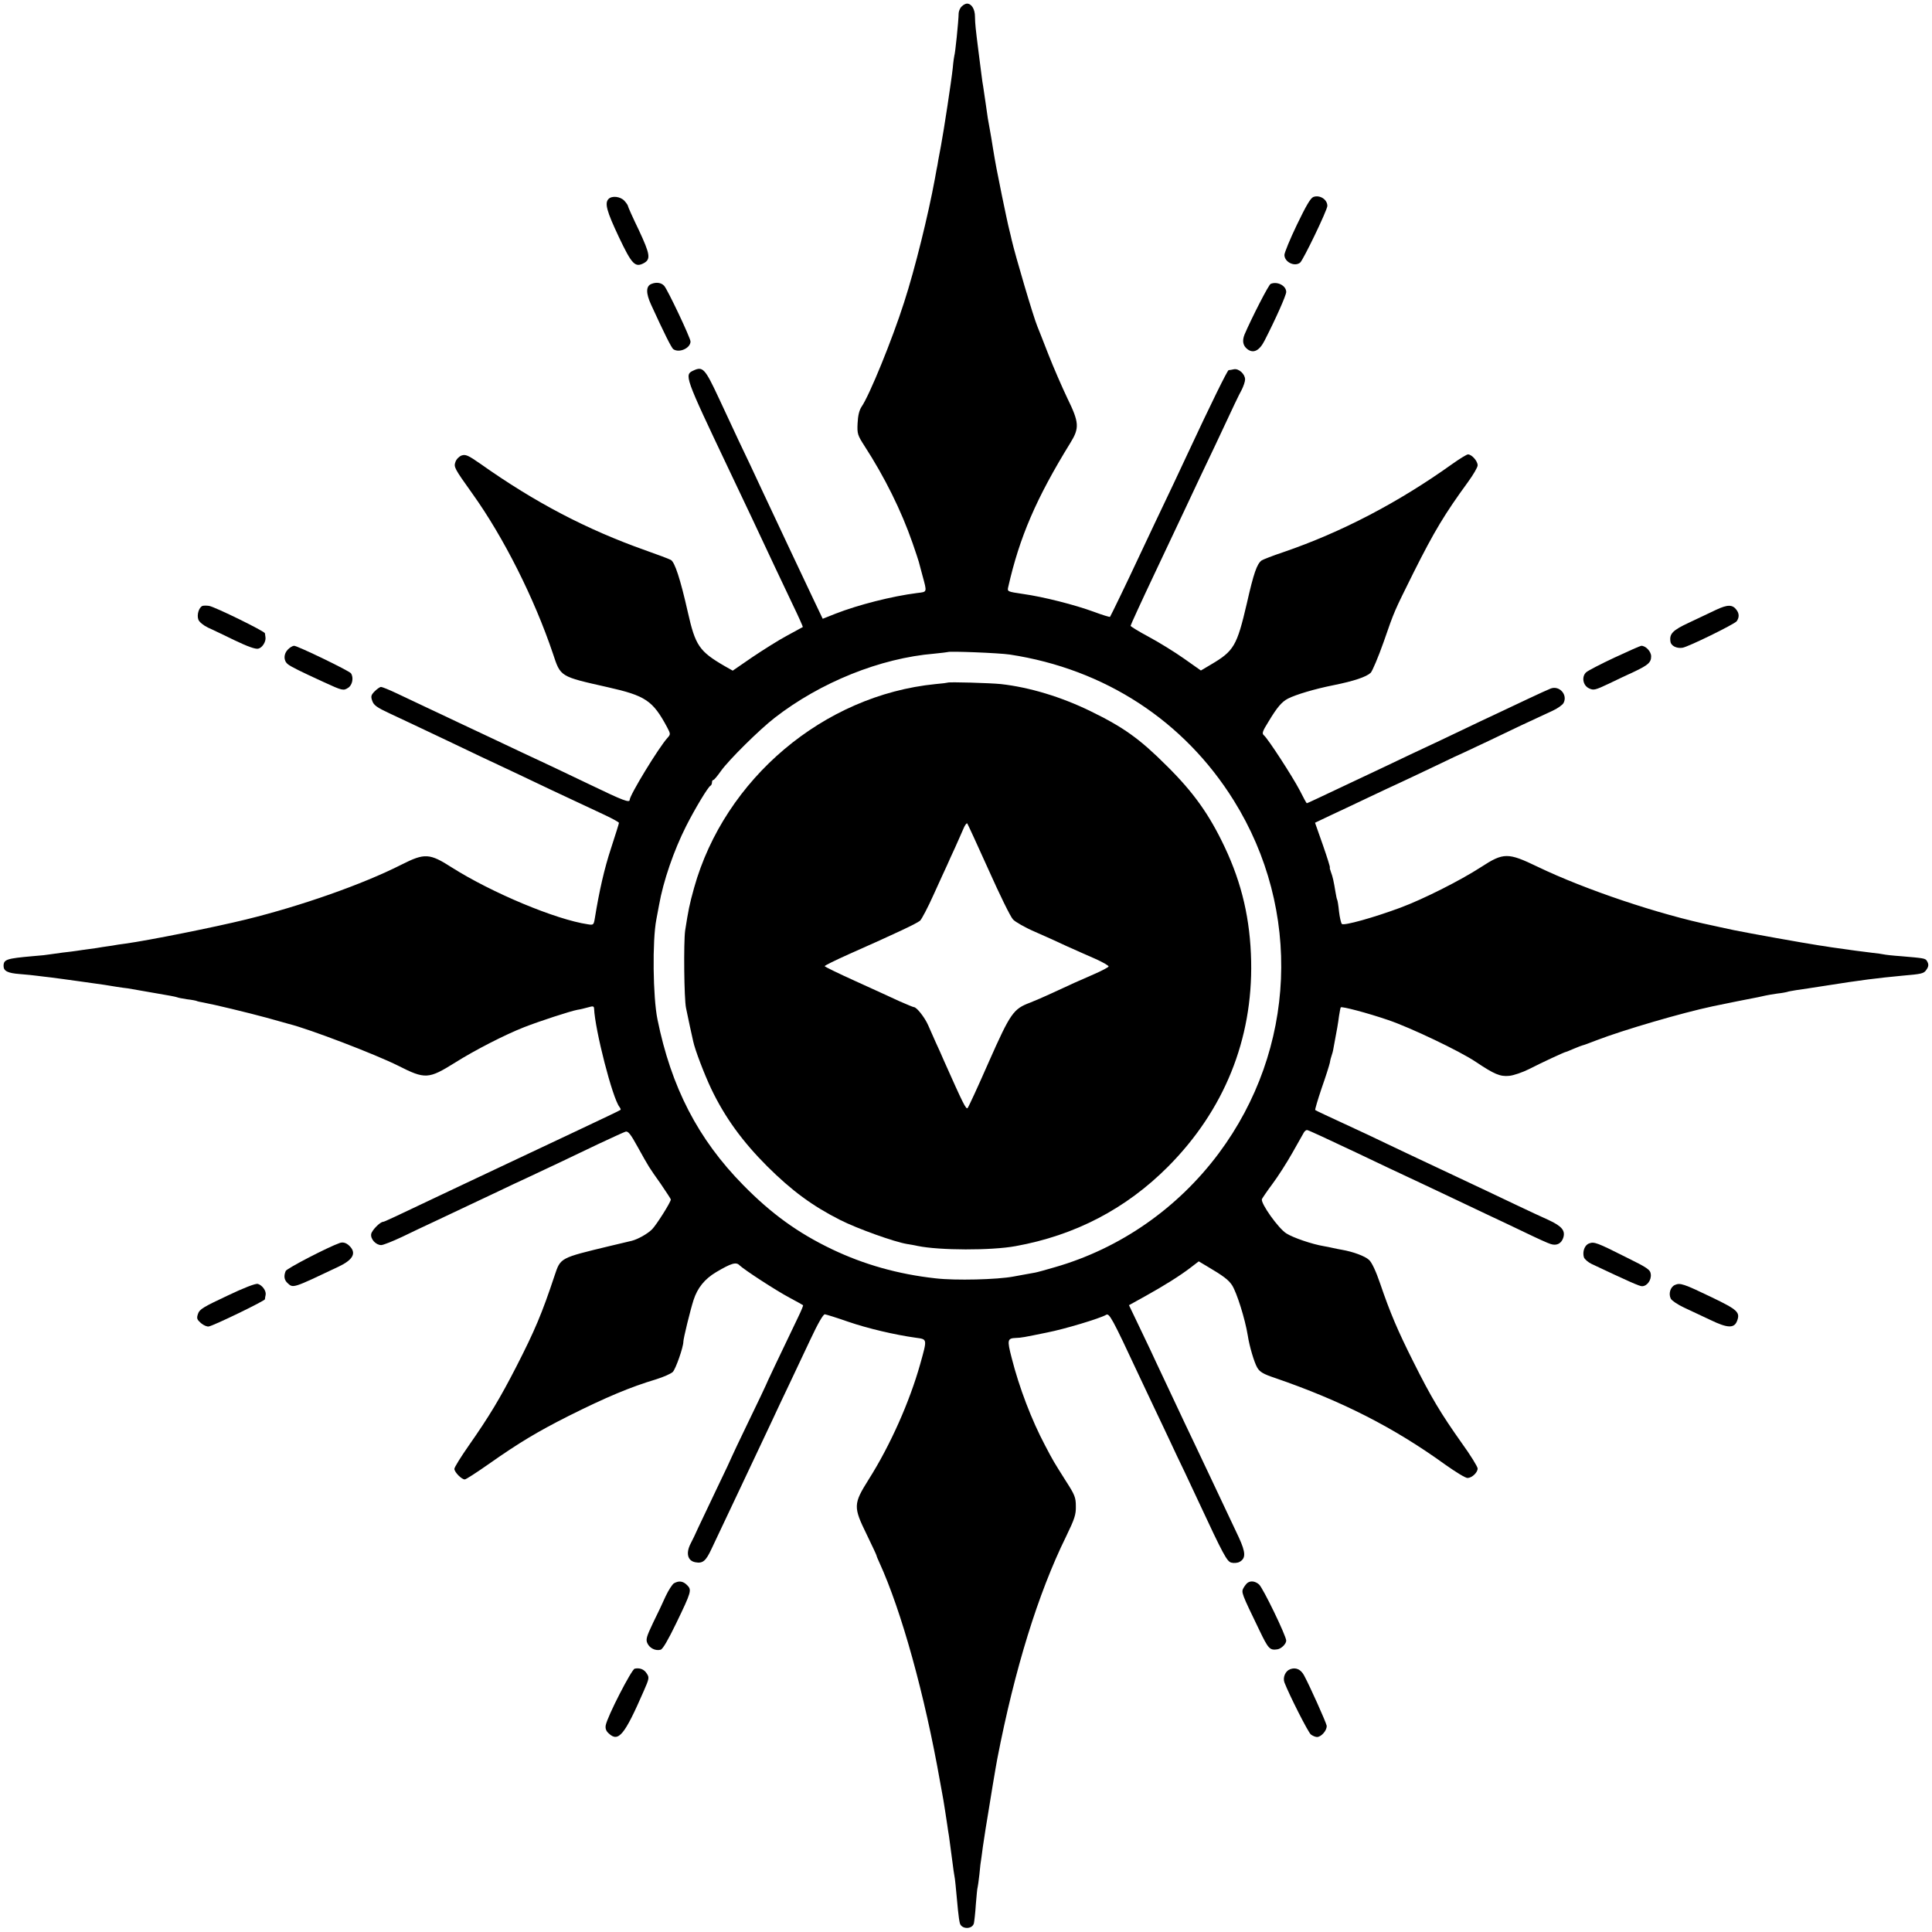
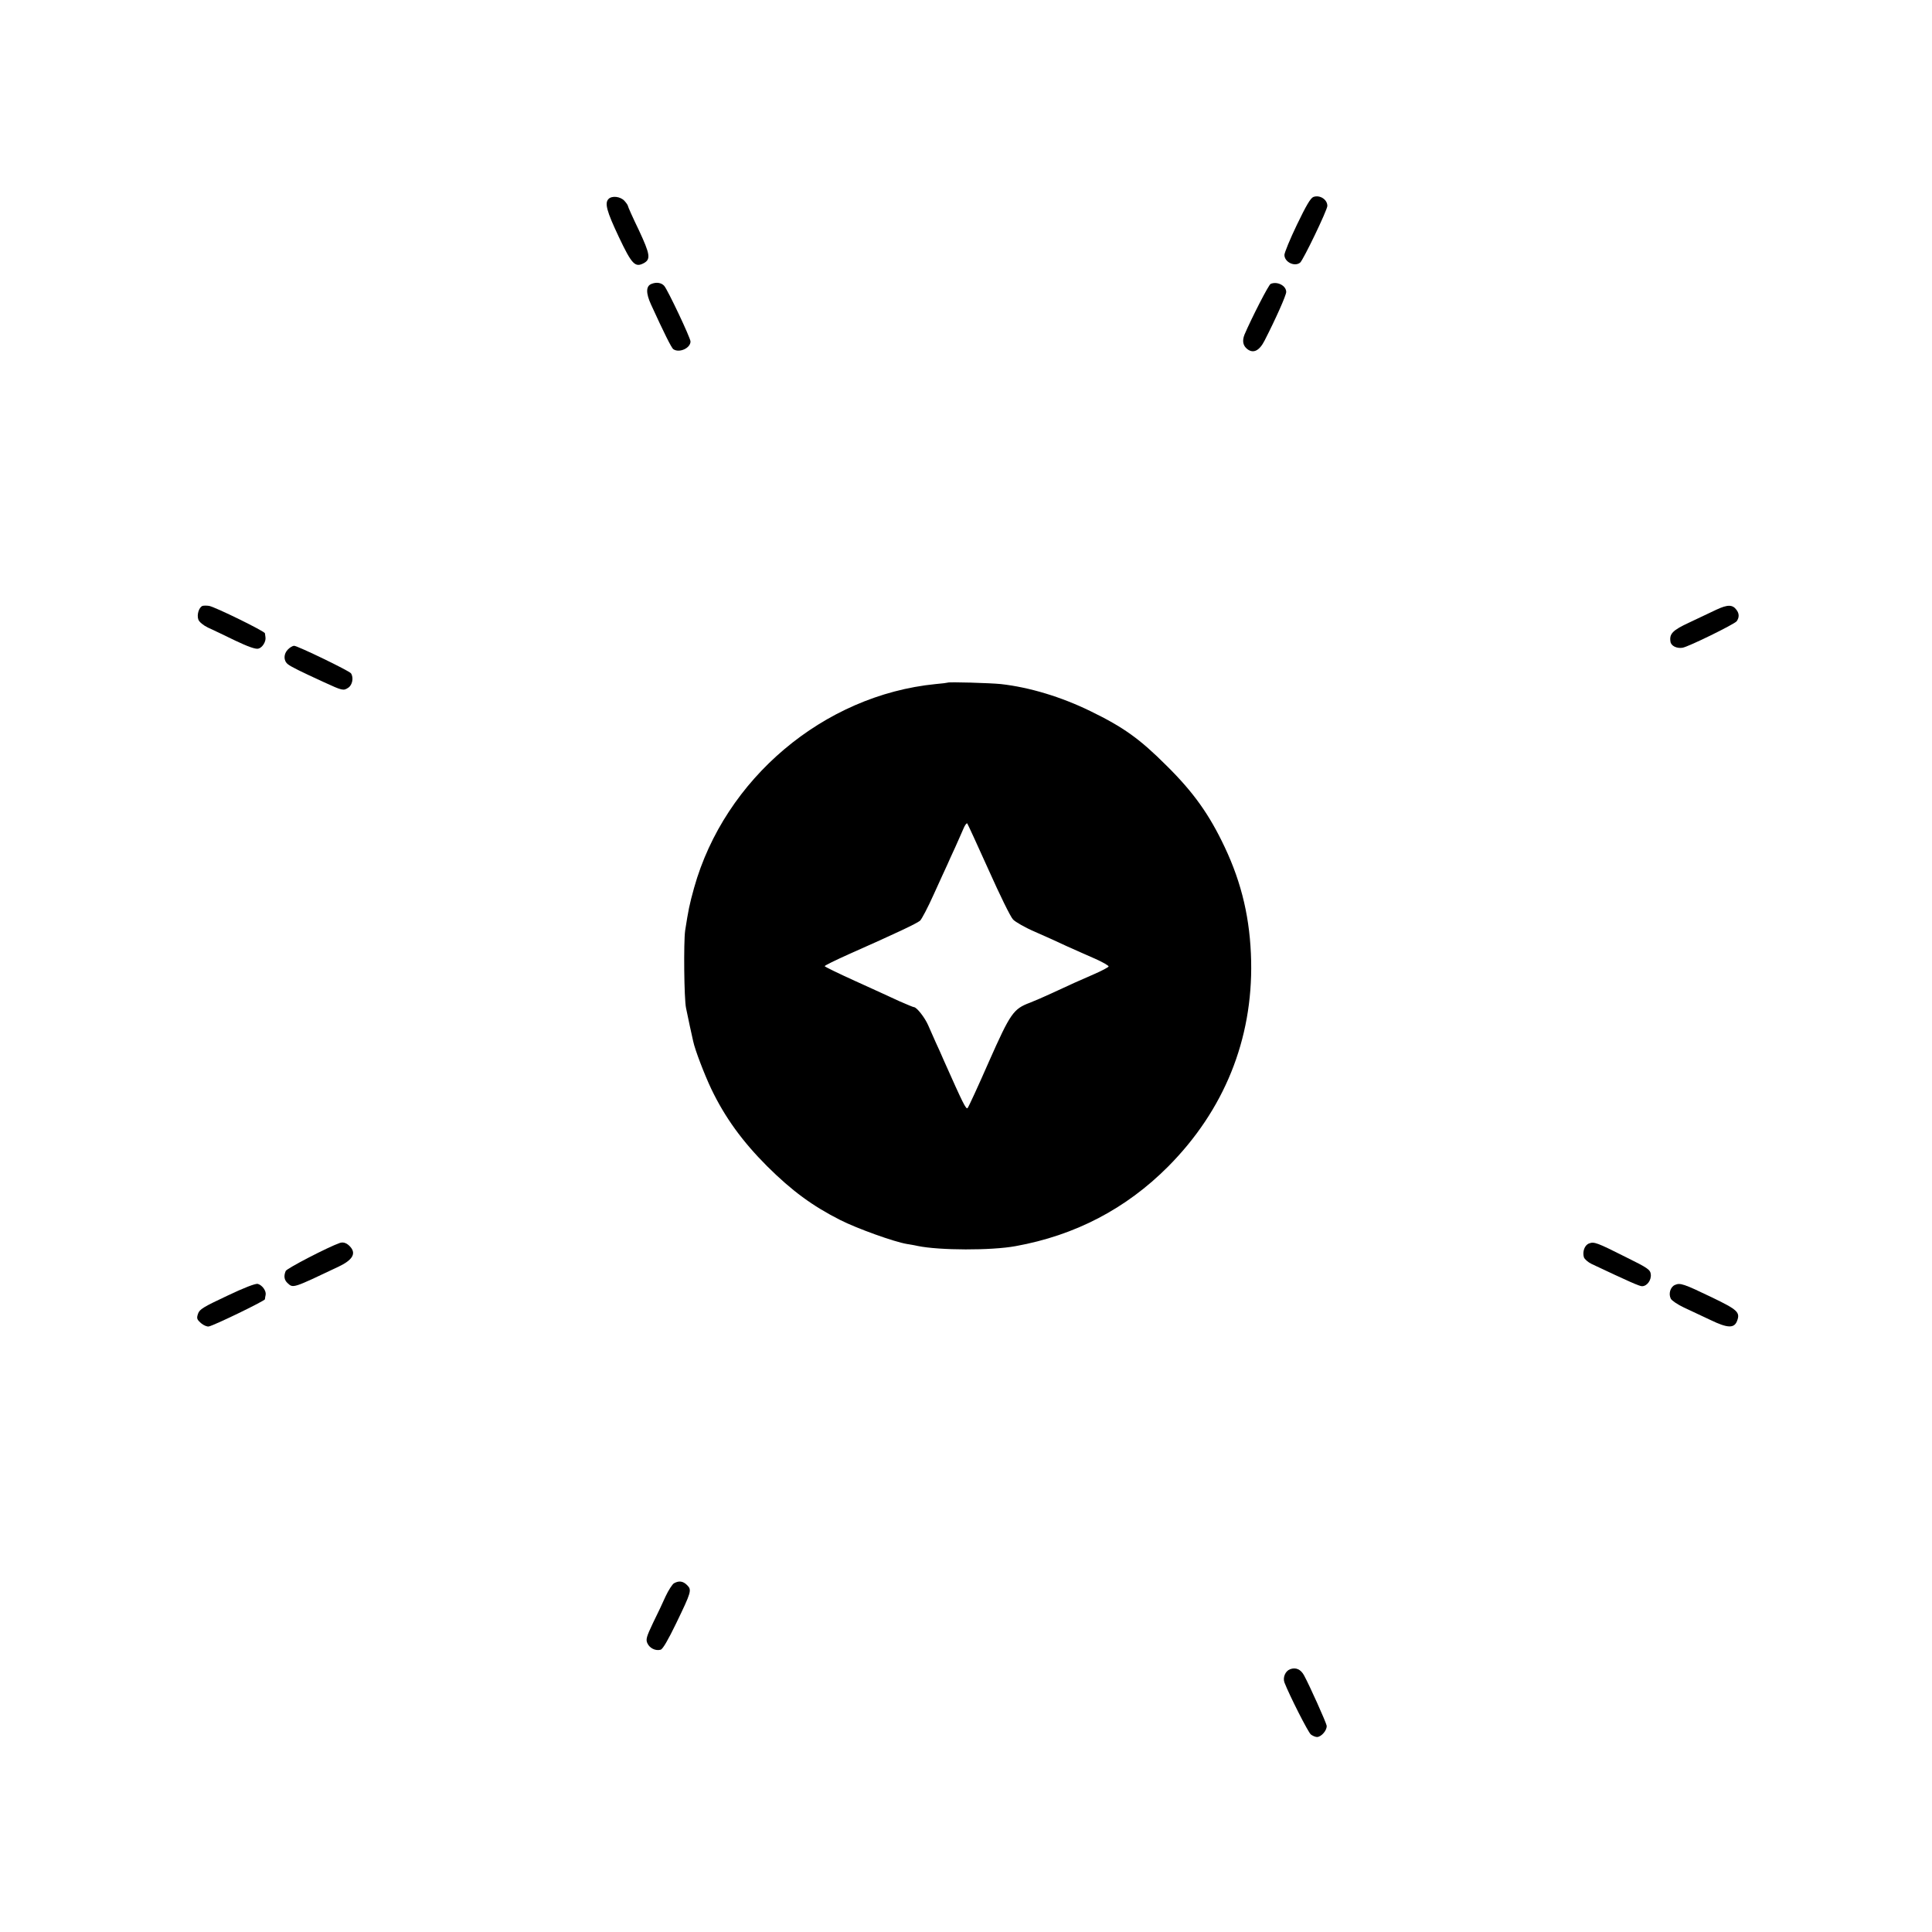
<svg xmlns="http://www.w3.org/2000/svg" version="1.0" width="1080pt" height="1080pt" viewBox="0 0 1080 1080" preserveAspectRatio="xMidYMid meet">
  <g transform="translate(0,1080) scale(0.1,-0.1)" fill="#000000" stroke="none">
-     <path d="M5376 10764 c-9 -8 -16 -25 -17 -37 -1 -51 -20 -230 -24 -237 -1 -3 -6 -34 -9 -70 -7 -68 -50 -350 -66 -435 -5 -27 -12 -63 -15 -80 -2 -16 -7 -41 -10 -55 -2 -14 -7 -36 -9 -50 -37 -201 -111 -502 -172 -690 -66 -207 -194 -521 -238 -584 -13 -20 -20 -49 -22 -92 -3 -58 0 -67 38 -126 114 -176 206 -362 269 -543 17 -49 33 -97 35 -105 2 -8 11 -42 20 -75 27 -99 28 -93 -29 -100 -142 -18 -329 -66 -455 -115 l-73 -29 -51 107 c-88 185 -150 318 -286 607 -38 83 -98 209 -132 280 -34 72 -84 180 -112 240 -77 165 -89 178 -141 154 -53 -24 -51 -30 193 -544 65 -136 195 -411 262 -555 22 -47 67 -141 99 -209 33 -68 58 -125 57 -126 -2 -1 -41 -22 -88 -48 -47 -25 -134 -80 -195 -121 l-109 -75 -46 26 c-141 82 -163 114 -205 301 -42 186 -73 280 -95 292 -11 6 -75 30 -143 54 -327 116 -616 267 -921 483 -69 48 -83 54 -105 47 -14 -5 -30 -21 -35 -36 -10 -29 -7 -35 95 -178 174 -243 346 -585 450 -894 43 -130 38 -127 304 -187 214 -48 254 -75 334 -224 20 -38 20 -40 2 -60 -49 -54 -211 -320 -211 -346 0 -18 -36 -5 -216 82 -171 82 -262 125 -389 184 -38 18 -113 53 -165 78 -52 24 -135 64 -185 87 -49 23 -130 62 -180 85 -49 23 -125 59 -167 79 -42 20 -82 36 -88 36 -6 0 -22 -11 -35 -24 -21 -21 -23 -29 -14 -54 8 -24 26 -37 97 -70 48 -22 193 -91 322 -152 129 -62 262 -125 295 -140 33 -15 161 -76 285 -135 124 -58 260 -122 303 -142 42 -20 77 -39 77 -43 0 -4 -20 -67 -44 -141 -38 -115 -66 -239 -91 -393 -6 -36 -8 -38 -38 -33 -179 26 -537 176 -760 317 -126 81 -153 82 -282 17 -219 -111 -561 -231 -870 -307 -175 -43 -544 -117 -675 -135 -25 -3 -57 -8 -72 -11 -16 -2 -40 -6 -55 -8 -16 -3 -48 -8 -73 -11 -25 -3 -56 -8 -70 -10 -14 -2 -50 -7 -80 -10 -30 -4 -63 -9 -72 -10 -9 -2 -52 -7 -95 -10 -146 -13 -163 -18 -163 -55 0 -28 23 -40 91 -45 35 -3 80 -7 99 -10 19 -2 53 -7 75 -9 22 -3 92 -12 155 -21 156 -22 159 -22 210 -31 25 -4 54 -8 65 -9 17 -3 81 -14 172 -30 16 -3 44 -8 63 -11 19 -3 38 -8 41 -9 3 -2 28 -7 55 -11 27 -3 52 -8 55 -10 3 -2 19 -5 35 -8 60 -11 243 -55 354 -85 63 -18 120 -33 125 -35 114 -28 484 -170 610 -233 152 -77 170 -76 319 17 111 70 279 156 386 198 87 34 256 89 297 97 15 2 43 9 61 14 27 8 32 7 33 -7 5 -119 103 -502 142 -550 5 -7 8 -14 6 -16 -4 -4 -102 -50 -286 -137 -191 -90 -253 -119 -348 -164 -55 -26 -143 -67 -195 -92 -52 -25 -126 -60 -165 -78 -273 -130 -327 -155 -333 -155 -17 0 -63 -47 -67 -68 -5 -28 26 -62 56 -62 11 0 64 21 117 46 54 26 133 64 177 84 84 40 209 99 360 170 50 24 126 60 170 80 44 21 121 57 170 80 50 24 149 71 222 106 73 34 140 65 150 68 14 4 28 -13 68 -86 64 -115 60 -109 128 -205 31 -46 57 -85 57 -88 0 -15 -81 -143 -105 -167 -25 -25 -78 -55 -113 -64 -9 -2 -64 -15 -122 -29 -282 -68 -276 -65 -310 -166 -70 -211 -111 -308 -214 -509 -91 -177 -151 -277 -265 -440 -44 -63 -81 -122 -81 -131 0 -18 40 -59 58 -59 7 0 67 39 134 86 172 121 275 182 445 268 210 105 345 162 492 206 41 13 82 31 92 41 16 16 59 138 59 169 0 18 39 177 57 233 22 68 62 117 125 155 86 51 113 59 132 39 26 -25 202 -140 281 -182 39 -21 72 -39 74 -41 2 -2 -10 -31 -27 -66 -103 -214 -182 -381 -182 -384 0 -2 -43 -91 -95 -199 -52 -108 -95 -198 -95 -200 0 -2 -36 -79 -81 -172 -44 -92 -92 -193 -106 -223 -13 -30 -33 -71 -43 -90 -27 -53 -16 -95 27 -103 42 -8 59 7 91 76 16 34 87 184 157 332 70 149 150 317 177 375 27 58 71 152 99 210 27 58 80 170 118 250 43 92 73 144 82 143 8 -1 66 -19 129 -41 110 -38 264 -74 380 -90 64 -9 64 -4 24 -147 -59 -210 -167 -454 -288 -645 -86 -137 -87 -153 -11 -308 30 -62 55 -115 55 -118 0 -3 7 -20 15 -37 124 -271 254 -739 340 -1227 9 -47 17 -95 19 -105 4 -24 16 -100 21 -135 2 -14 6 -43 10 -65 6 -42 9 -66 20 -150 3 -27 8 -59 10 -70 4 -19 7 -53 20 -192 3 -32 8 -65 11 -75 10 -33 68 -34 78 0 2 9 8 57 11 107 4 49 8 92 10 95 1 3 6 36 10 73 3 37 8 76 10 85 1 9 6 40 9 67 4 28 11 75 16 105 5 30 11 69 14 85 5 35 46 281 51 304 97 500 228 924 384 1241 48 99 56 123 55 170 0 49 -6 64 -55 140 -70 111 -71 112 -117 200 -75 141 -145 324 -187 490 -26 101 -24 109 25 111 29 1 41 3 172 30 98 19 297 79 331 99 18 11 34 -18 182 -335 18 -38 56 -119 85 -180 29 -60 69 -146 90 -190 20 -44 58 -123 83 -175 24 -52 58 -124 75 -160 141 -303 161 -339 185 -345 14 -4 35 -2 46 4 36 20 35 52 -4 137 -126 268 -200 423 -250 529 -32 66 -72 152 -90 190 -18 39 -54 115 -80 170 -26 55 -60 127 -75 160 -16 33 -49 103 -74 155 l-45 94 92 51 c106 59 194 114 255 161 l43 33 47 -28 c90 -53 119 -75 139 -105 27 -42 73 -189 88 -281 9 -60 36 -151 53 -180 14 -24 34 -36 97 -57 373 -128 666 -277 955 -486 58 -41 113 -75 124 -74 25 1 56 31 56 53 0 10 -40 75 -90 144 -116 164 -170 254 -268 450 -89 177 -131 276 -187 440 -23 68 -47 119 -62 132 -22 21 -89 46 -153 57 -14 2 -36 7 -50 10 -14 3 -36 8 -50 10 -66 11 -171 47 -209 71 -45 28 -145 169 -137 192 3 6 29 45 59 85 30 40 80 118 111 173 31 55 60 107 65 115 5 8 13 14 18 13 8 -1 112 -49 283 -130 112 -54 234 -111 345 -163 75 -35 167 -79 380 -180 50 -23 144 -68 211 -100 66 -32 130 -61 142 -64 33 -11 59 2 70 33 14 41 -6 66 -81 101 -34 15 -111 51 -172 80 -122 58 -189 90 -440 208 -93 44 -224 105 -290 137 -66 32 -147 70 -180 85 -145 67 -220 102 -223 105 -2 2 14 57 36 122 23 65 43 129 46 143 2 14 7 32 10 40 3 8 8 26 10 40 21 110 26 141 31 180 4 25 8 47 10 49 7 6 148 -31 265 -71 124 -42 401 -174 490 -234 103 -69 136 -83 186 -78 25 2 76 20 112 38 66 34 199 96 206 96 2 0 21 8 42 17 22 9 44 18 49 19 6 1 42 14 80 29 151 58 476 153 650 190 47 10 230 47 254 51 14 3 33 7 41 9 8 2 38 7 65 11 28 3 52 8 55 9 3 2 26 6 50 10 25 3 99 15 165 25 202 32 284 42 430 56 106 9 119 12 132 31 15 20 16 33 4 52 -9 14 -16 15 -146 26 -44 3 -87 8 -95 10 -8 2 -37 6 -65 9 -46 5 -132 17 -230 31 -22 4 -51 8 -65 10 -85 13 -392 68 -475 85 -55 12 -109 23 -120 26 -301 62 -714 201 -980 329 -166 80 -190 80 -316 -2 -116 -75 -322 -179 -451 -227 -148 -55 -316 -102 -327 -91 -5 6 -12 37 -16 70 -3 32 -8 62 -10 65 -2 3 -6 21 -9 40 -11 66 -16 89 -26 115 -5 14 -8 25 -6 25 3 0 -15 57 -39 126 l-44 125 82 39 c45 21 141 66 212 100 72 34 150 71 175 82 25 11 114 54 199 94 85 41 155 74 157 74 1 0 69 32 151 71 137 66 215 103 350 165 29 13 57 33 63 44 25 46 -23 100 -72 81 -13 -5 -68 -30 -123 -56 -55 -26 -136 -64 -180 -85 -44 -20 -129 -61 -190 -90 -60 -29 -191 -91 -290 -137 -99 -47 -220 -105 -270 -128 -264 -125 -307 -145 -310 -145 -2 0 -20 33 -40 73 -41 78 -177 288 -200 307 -12 10 -8 22 27 78 47 78 73 109 108 127 43 22 149 54 255 75 114 23 182 46 207 69 9 9 42 86 72 171 63 181 56 164 168 390 116 231 173 326 305 507 29 40 53 81 53 92 0 24 -33 61 -54 61 -7 0 -46 -24 -87 -53 -302 -216 -620 -382 -944 -493 -60 -20 -116 -42 -123 -47 -26 -20 -44 -71 -82 -239 -56 -240 -72 -267 -203 -344 l-54 -32 -95 67 c-51 36 -140 91 -196 121 -56 30 -102 58 -102 62 0 4 59 133 131 285 72 153 148 314 169 358 21 44 60 127 87 185 28 58 67 141 88 185 108 231 128 273 146 306 10 20 19 46 19 58 0 30 -35 62 -62 57 -13 -3 -26 -5 -30 -5 -7 -1 -100 -190 -231 -471 -40 -87 -101 -215 -182 -385 -31 -66 -73 -154 -92 -195 -61 -131 -155 -325 -158 -328 -2 -2 -42 10 -90 28 -106 39 -282 84 -397 100 -87 13 -88 13 -82 39 63 278 156 495 347 805 52 84 50 114 -17 251 -29 61 -77 171 -106 245 -29 74 -56 144 -61 155 -22 52 -124 398 -144 485 -1 8 -8 33 -13 55 -6 22 -24 108 -41 190 -31 154 -34 167 -51 270 -5 33 -12 74 -15 90 -12 64 -15 82 -25 156 -6 41 -12 84 -14 95 -2 10 -7 42 -10 69 -4 28 -11 84 -16 125 -17 135 -19 154 -20 197 0 42 -19 73 -45 73 -7 0 -21 -7 -29 -16z m269 -3623 c531 -81 975 -371 1252 -816 382 -613 349 -1391 -84 -1972 -229 -307 -551 -532 -917 -637 -48 -14 -98 -28 -110 -30 -11 -2 -39 -7 -61 -11 -22 -4 -49 -9 -60 -11 -89 -17 -324 -23 -435 -10 -209 23 -400 77 -580 163 -190 91 -339 199 -495 358 -253 257 -403 547 -480 928 -25 123 -29 439 -6 557 6 30 12 66 15 80 24 136 83 306 151 441 49 97 124 222 137 227 4 2 8 10 8 18 0 8 3 14 8 14 4 0 23 23 42 50 44 62 215 231 300 297 256 199 591 334 893 359 39 4 73 8 75 9 8 6 287 -5 347 -14z" />
    <path d="M5297 6984 c-1 -1 -31 -5 -67 -8 -625 -62 -1179 -529 -1350 -1139 -27 -97 -32 -125 -50 -239 -9 -66 -6 -382 5 -433 3 -16 13 -61 21 -100 8 -38 17 -77 19 -86 10 -48 63 -186 101 -266 76 -159 174 -294 313 -433 138 -137 252 -221 408 -300 95 -48 301 -122 373 -134 19 -3 46 -8 60 -11 121 -25 411 -26 547 -1 333 60 618 209 853 445 313 315 473 710 464 1148 -5 232 -51 433 -148 638 -86 182 -174 306 -325 455 -150 150 -241 215 -426 305 -162 79 -339 133 -500 151 -57 6 -293 13 -298 8z m229 -1046 c62 -139 123 -264 137 -278 13 -14 69 -46 123 -69 55 -24 135 -60 179 -81 44 -20 115 -51 158 -70 42 -19 76 -38 74 -43 -1 -4 -38 -24 -82 -43 -88 -38 -123 -54 -235 -106 -41 -19 -96 -43 -122 -53 -93 -35 -109 -57 -230 -330 -60 -137 -114 -254 -119 -259 -9 -9 -25 24 -132 264 -13 30 -34 78 -47 105 -12 28 -31 70 -42 95 -19 43 -64 100 -79 100 -4 0 -40 15 -81 33 -40 19 -151 69 -245 112 -95 43 -173 81 -173 84 0 4 60 33 133 66 273 121 378 171 400 188 9 8 44 74 77 148 34 74 67 148 75 164 7 17 27 60 44 97 17 37 37 84 46 104 8 20 18 34 22 31 3 -4 57 -121 119 -259z" />
    <path d="M7342 9699 c-16 -6 -41 -49 -92 -155 -39 -81 -70 -157 -70 -169 0 -40 57 -68 88 -43 18 16 152 294 152 317 0 36 -42 63 -78 50z" />
    <path d="M3402 9688 c-23 -23 -11 -68 57 -212 73 -154 91 -173 140 -147 40 22 35 50 -28 185 -34 70 -61 131 -61 135 0 4 -9 17 -20 29 -23 24 -69 29 -88 10z" />
    <path d="M3642 9213 c-32 -12 -32 -52 -2 -117 70 -153 114 -242 124 -248 33 -23 96 6 96 43 0 20 -128 290 -147 311 -16 18 -44 22 -71 11z" />
    <path d="M7103 9213 c-11 -4 -107 -192 -146 -283 -14 -35 -9 -62 15 -81 34 -27 68 -10 97 47 62 121 121 253 121 272 0 35 -50 61 -87 45z" />
    <path d="M1132 7413 c-20 -8 -33 -50 -23 -77 5 -13 28 -32 53 -44 24 -11 92 -43 151 -72 73 -35 116 -50 131 -46 22 5 44 39 40 64 -1 6 -2 16 -3 22 -1 11 -278 147 -312 153 -13 2 -30 2 -37 0z" />
    <path d="M9595 7392 c-33 -16 -101 -48 -152 -72 -93 -43 -112 -63 -105 -107 3 -23 34 -39 67 -34 33 5 289 131 303 148 15 21 15 43 -1 64 -22 30 -50 30 -112 1z" />
    <path d="M1610 7170 c-25 -25 -26 -62 -2 -82 16 -14 71 -41 204 -102 102 -47 108 -48 134 -31 24 15 32 57 16 81 -9 14 -299 154 -318 154 -8 0 -23 -9 -34 -20z" />
-     <path d="M9025 7124 c-77 -36 -148 -73 -158 -82 -27 -24 -19 -74 16 -90 25 -12 34 -10 110 26 45 22 109 52 142 67 78 37 95 52 95 86 0 27 -30 59 -55 59 -5 0 -73 -30 -150 -66z" />
    <path d="M1900 3852 c-64 -22 -298 -143 -303 -157 -12 -29 -8 -51 11 -68 31 -29 29 -29 284 92 76 36 99 71 69 108 -19 23 -40 32 -61 25z" />
    <path d="M8883 3849 c-25 -9 -38 -46 -29 -77 4 -11 23 -28 44 -38 208 -98 266 -124 281 -124 28 0 53 34 49 67 -3 25 -16 35 -138 95 -163 82 -179 88 -207 77z" />
    <path d="M1269 3556 c-132 -62 -154 -75 -162 -100 -9 -26 -6 -32 16 -52 15 -13 35 -21 44 -19 29 5 313 143 314 152 0 4 2 16 4 25 4 22 -19 54 -44 61 -13 3 -78 -22 -172 -67z" />
    <path d="M9363 3617 c-26 -11 -37 -50 -23 -77 6 -11 39 -33 73 -49 34 -16 101 -47 149 -70 95 -46 132 -47 148 -6 19 49 4 63 -139 132 -160 77 -179 83 -208 70z" />
    <path d="M3767 1949 c-9 -6 -30 -38 -46 -72 -15 -34 -47 -102 -71 -150 -36 -76 -41 -92 -31 -113 12 -27 45 -44 74 -36 12 3 42 55 87 148 85 176 88 186 61 213 -23 23 -46 26 -74 10z" />
-     <path d="M6974 1952 c-6 -4 -16 -17 -23 -29 -13 -25 -11 -29 89 -236 50 -104 58 -113 100 -107 22 3 50 30 50 49 0 26 -130 295 -152 314 -21 18 -46 22 -64 9z" />
-     <path d="M3548 1472 c-17 -3 -154 -269 -162 -317 -3 -17 2 -32 17 -45 54 -51 88 -10 196 238 30 68 31 75 17 96 -15 25 -40 34 -68 28z" />
+     <path d="M3548 1472 z" />
    <path d="M7212 1469 c-27 -10 -42 -46 -32 -74 27 -70 133 -280 148 -291 9 -7 25 -14 34 -14 25 0 58 40 54 64 -4 20 -94 221 -126 280 -18 34 -46 47 -78 35z" />
  </g>
</svg>